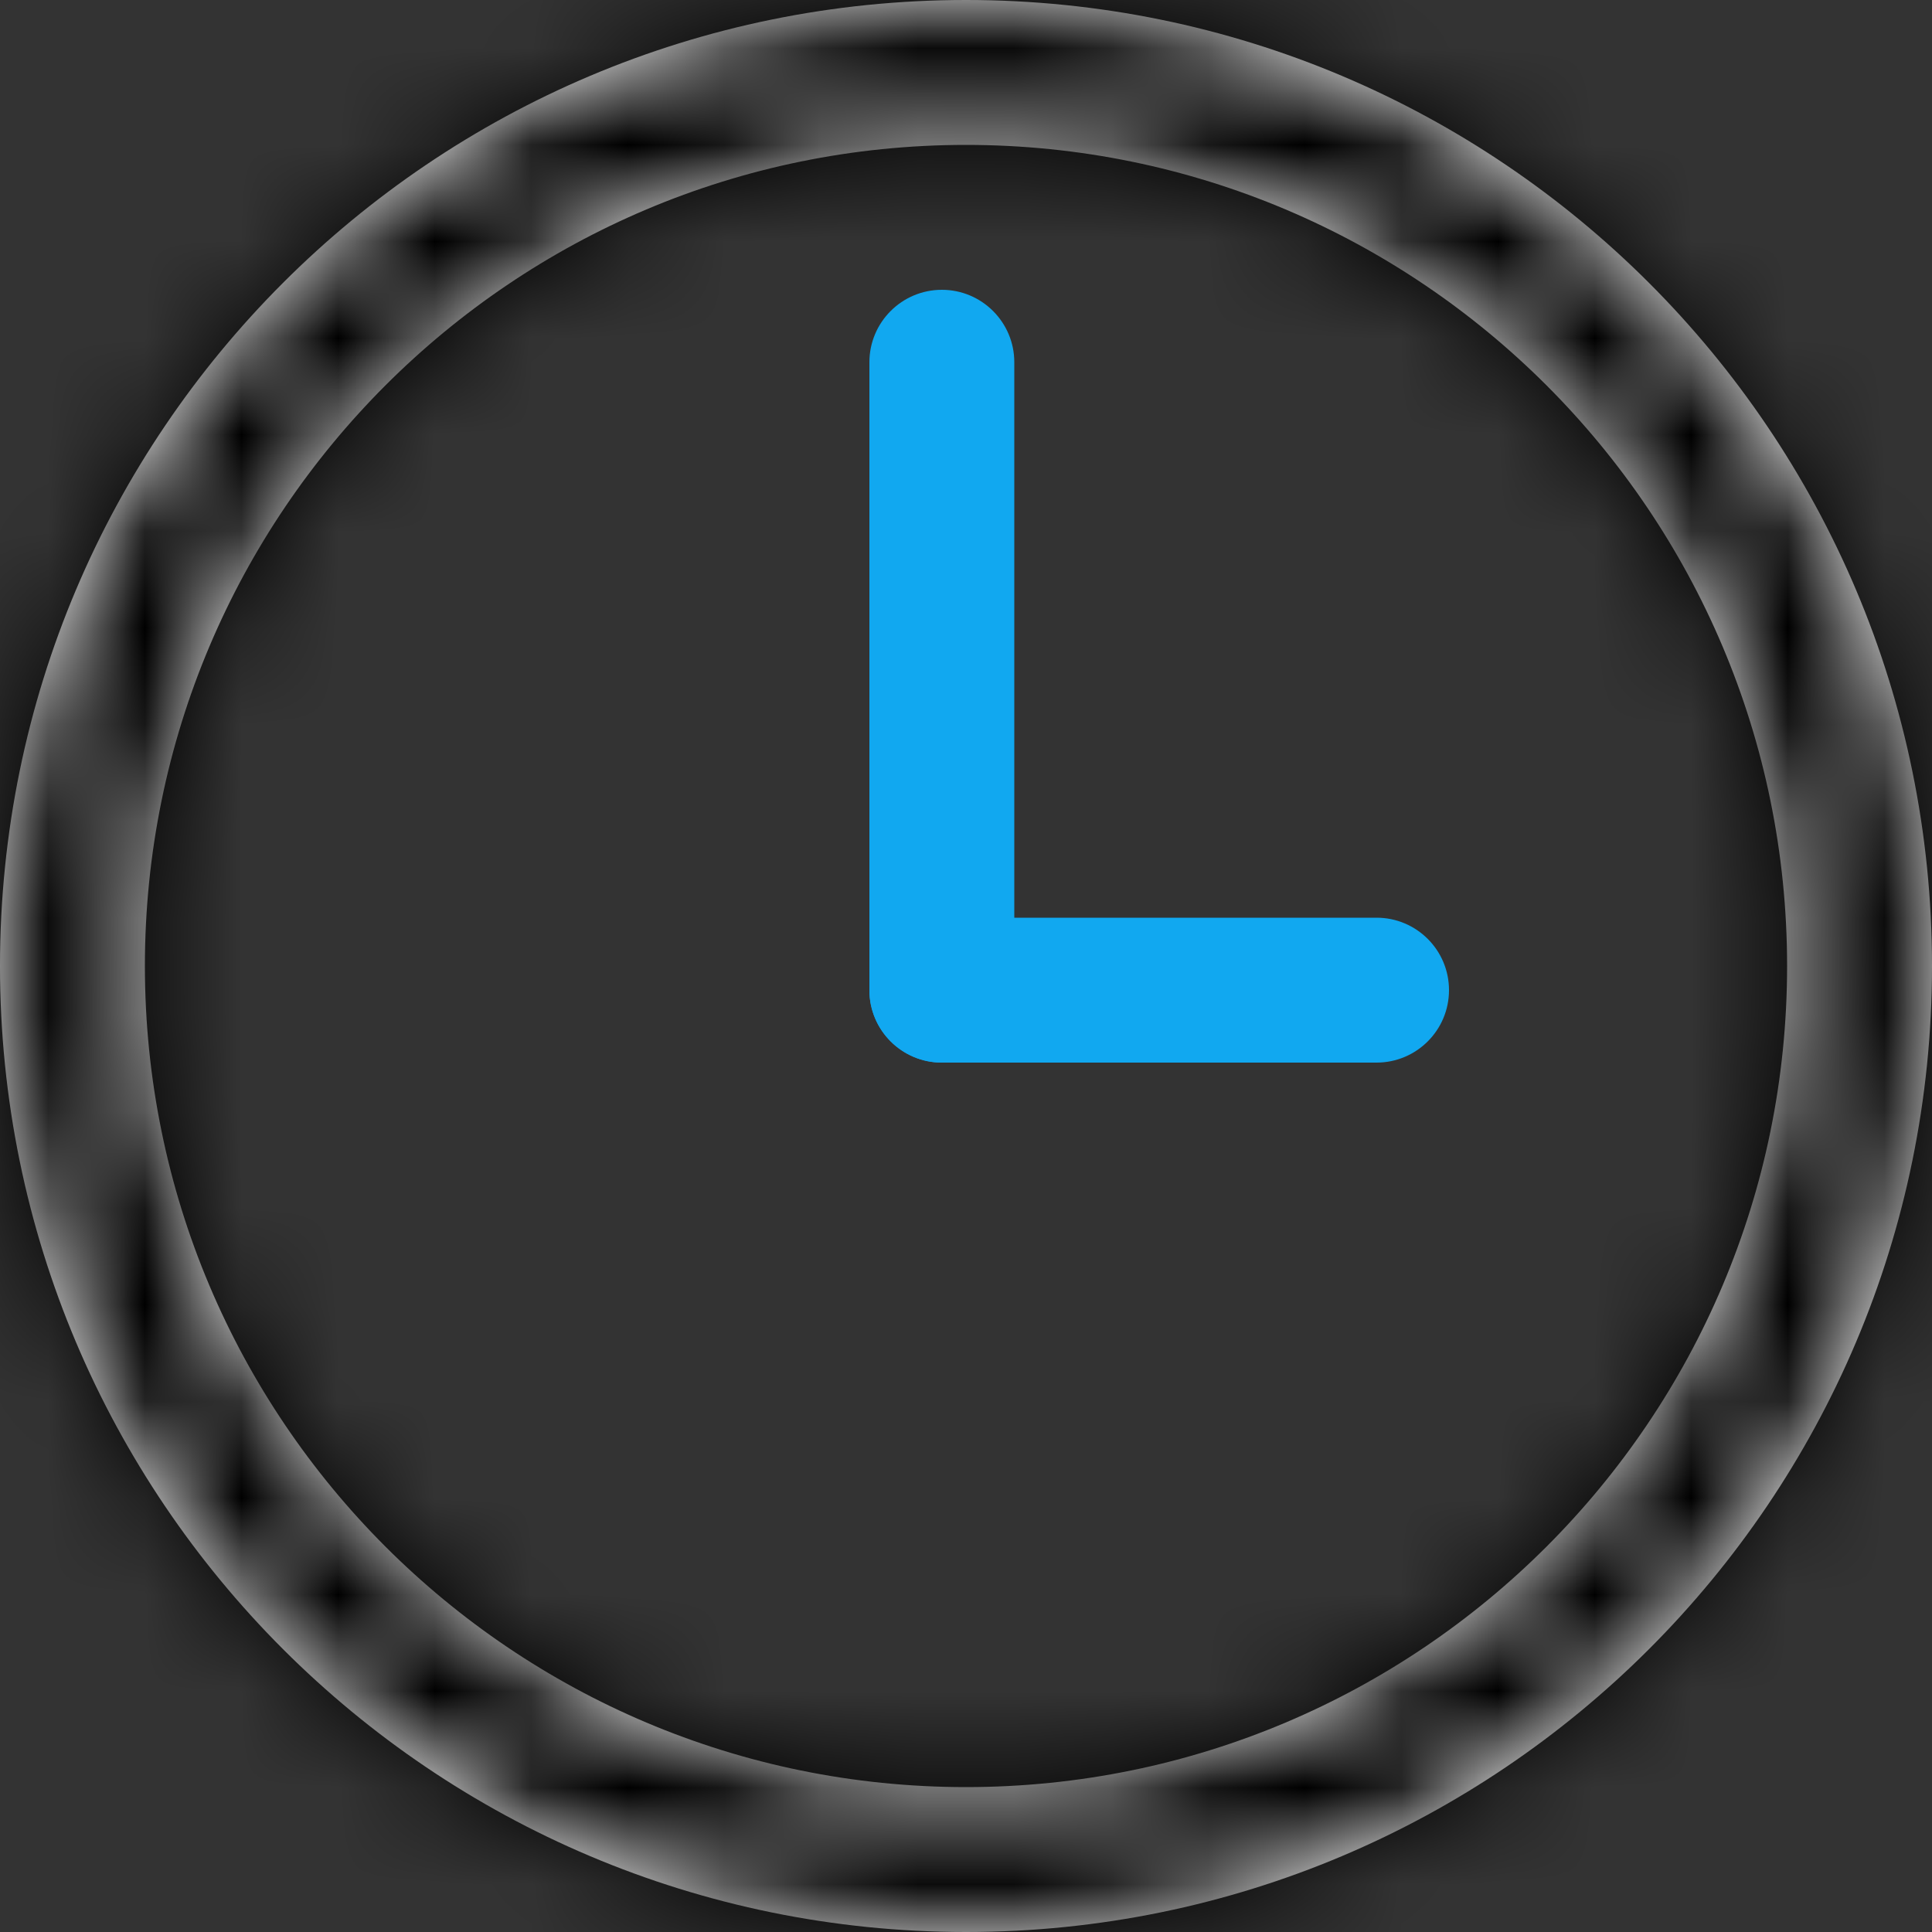
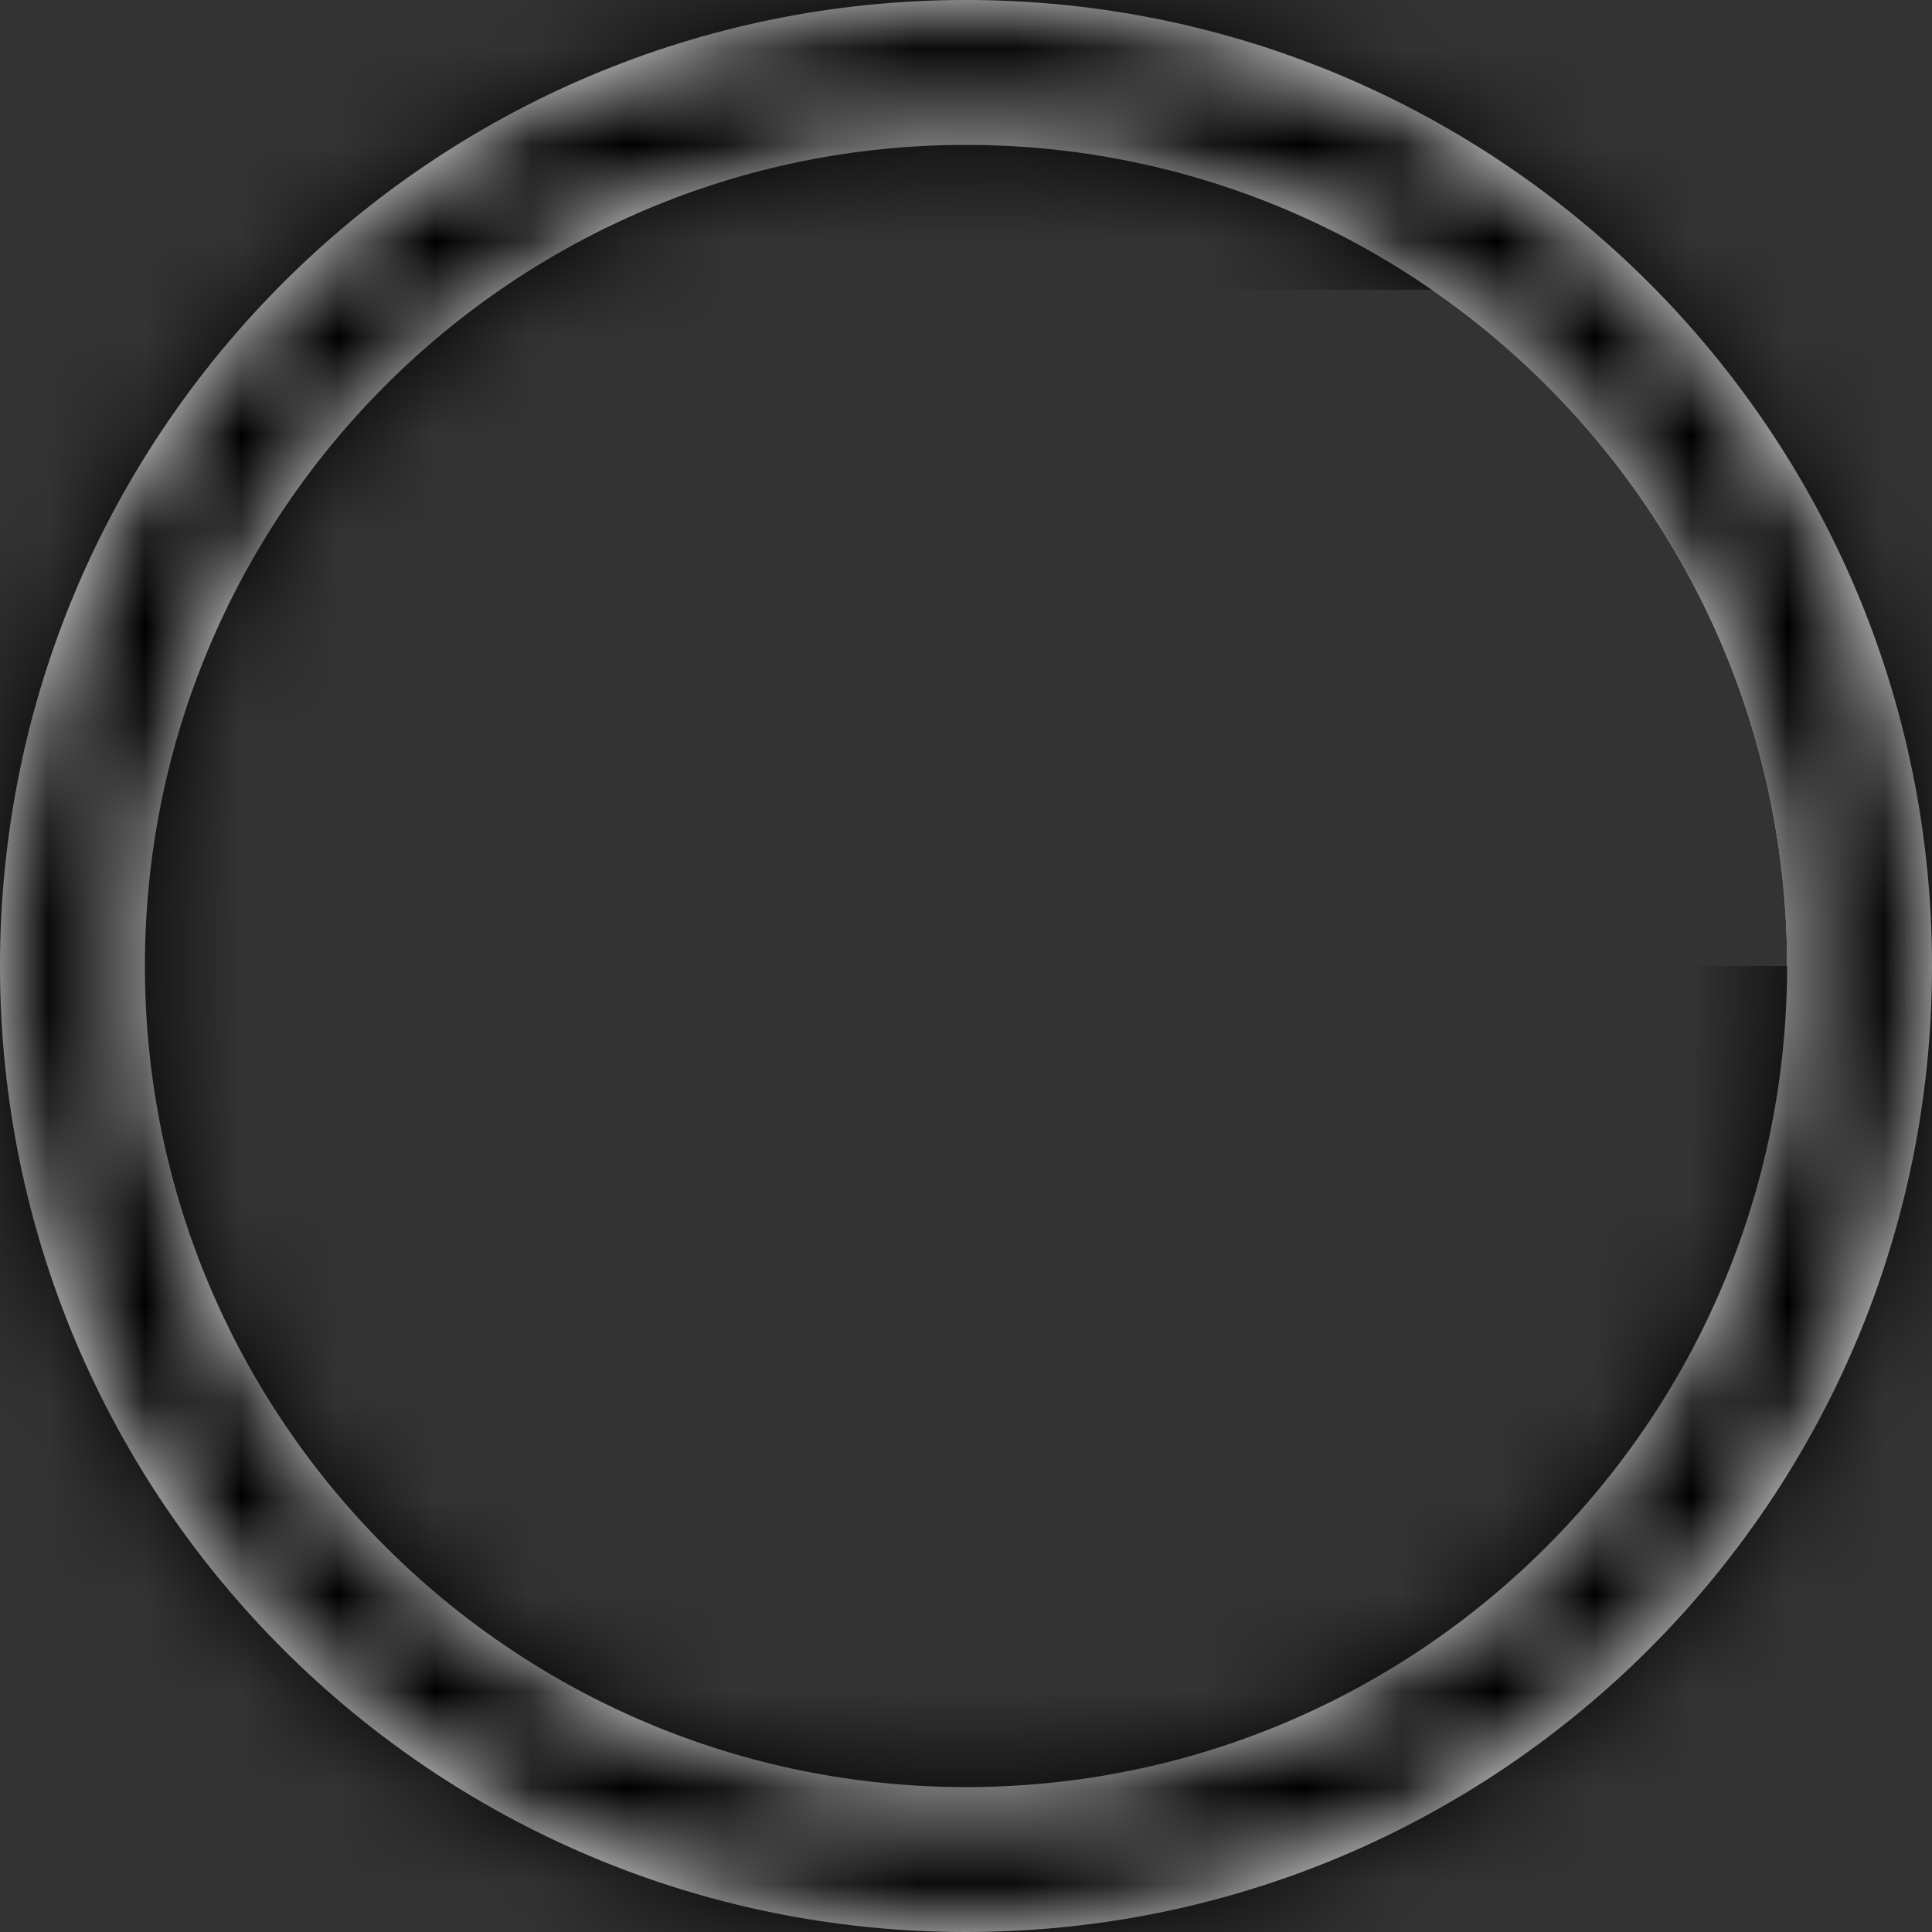
<svg xmlns="http://www.w3.org/2000/svg" width="20" height="20" viewBox="0 0 20 20" fill="none">
  <rect x="0" y="0" width="20" height="20" fill="#333333" stroke="none" />
  <mask id="path-2-inside-1" fill="white">
    <path fill-rule="evenodd" clip-rule="evenodd" d="M10 18.5C14.694 18.5 18.5 14.694 18.5 10C18.5 5.306 14.694 1.5 10 1.5C5.306 1.5 1.5 5.306 1.5 10C1.5 14.694 5.306 18.5 10 18.5ZM10 20C15.523 20 20 15.523 20 10C20 4.477 15.523 0 10 0C4.477 0 0 4.477 0 10C0 15.523 4.477 20 10 20Z" />
  </mask>
  <path fill-rule="evenodd" clip-rule="evenodd" d="M10 18.5C14.694 18.5 18.5 14.694 18.5 10C18.5 5.306 14.694 1.5 10 1.5C5.306 1.5 1.5 5.306 1.5 10C1.5 14.694 5.306 18.5 10 18.5ZM10 20C15.523 20 20 15.523 20 10C20 4.477 15.523 0 10 0C4.477 0 0 4.477 0 10C0 15.523 4.477 20 10 20Z" fill="white" />
-   <path d="M17 10C17 13.866 13.866 17 10 17V20C15.523 20 20 15.523 20 10H17ZM10 3C13.866 3 17 6.134 17 10H20C20 4.477 15.523 0 10 0V3ZM3 10C3 6.134 6.134 3 10 3V0C4.477 0 0 4.477 0 10H3ZM10 17C6.134 17 3 13.866 3 10H0C0 15.523 4.477 20 10 20V17ZM18.5 10C18.5 14.694 14.694 18.5 10 18.5V21.5C16.351 21.5 21.5 16.351 21.5 10H18.5ZM10 1.5C14.694 1.5 18.5 5.306 18.5 10H21.5C21.5 3.649 16.351 -1.5 10 -1.5V1.5ZM1.5 10C1.5 5.306 5.306 1.5 10 1.5V-1.5C3.649 -1.5 -1.5 3.649 -1.5 10H1.5ZM10 18.5C5.306 18.5 1.5 14.694 1.5 10H-1.5C-1.5 16.351 3.649 21.5 10 21.5V18.5Z" fill="black" mask="url(#path-2-inside-1)" />
-   <path d="M9 3.75C9 3.336 9.336 3 9.75 3C10.164 3 10.5 3.336 10.5 3.75V10.25C10.5 10.664 10.164 11 9.75 11C9.336 11 9 10.664 9 10.25V3.75Z" fill="#11A8F0" />
-   <path d="M14.25 9.5C14.664 9.5 15 9.836 15 10.25C15 10.664 14.664 11 14.25 11H9.75C9.336 11 9 10.664 9 10.25C9 9.836 9.336 9.5 9.75 9.5H14.25Z" fill="#11A8F0" />
+   <path d="M17 10C17 13.866 13.866 17 10 17V20C15.523 20 20 15.523 20 10H17ZM10 3H20C20 4.477 15.523 0 10 0V3ZM3 10C3 6.134 6.134 3 10 3V0C4.477 0 0 4.477 0 10H3ZM10 17C6.134 17 3 13.866 3 10H0C0 15.523 4.477 20 10 20V17ZM18.5 10C18.5 14.694 14.694 18.5 10 18.5V21.5C16.351 21.5 21.5 16.351 21.5 10H18.5ZM10 1.5C14.694 1.5 18.5 5.306 18.5 10H21.5C21.5 3.649 16.351 -1.5 10 -1.5V1.5ZM1.5 10C1.5 5.306 5.306 1.5 10 1.5V-1.5C3.649 -1.5 -1.5 3.649 -1.5 10H1.5ZM10 18.5C5.306 18.5 1.5 14.694 1.5 10H-1.5C-1.5 16.351 3.649 21.5 10 21.5V18.5Z" fill="black" mask="url(#path-2-inside-1)" />
</svg>